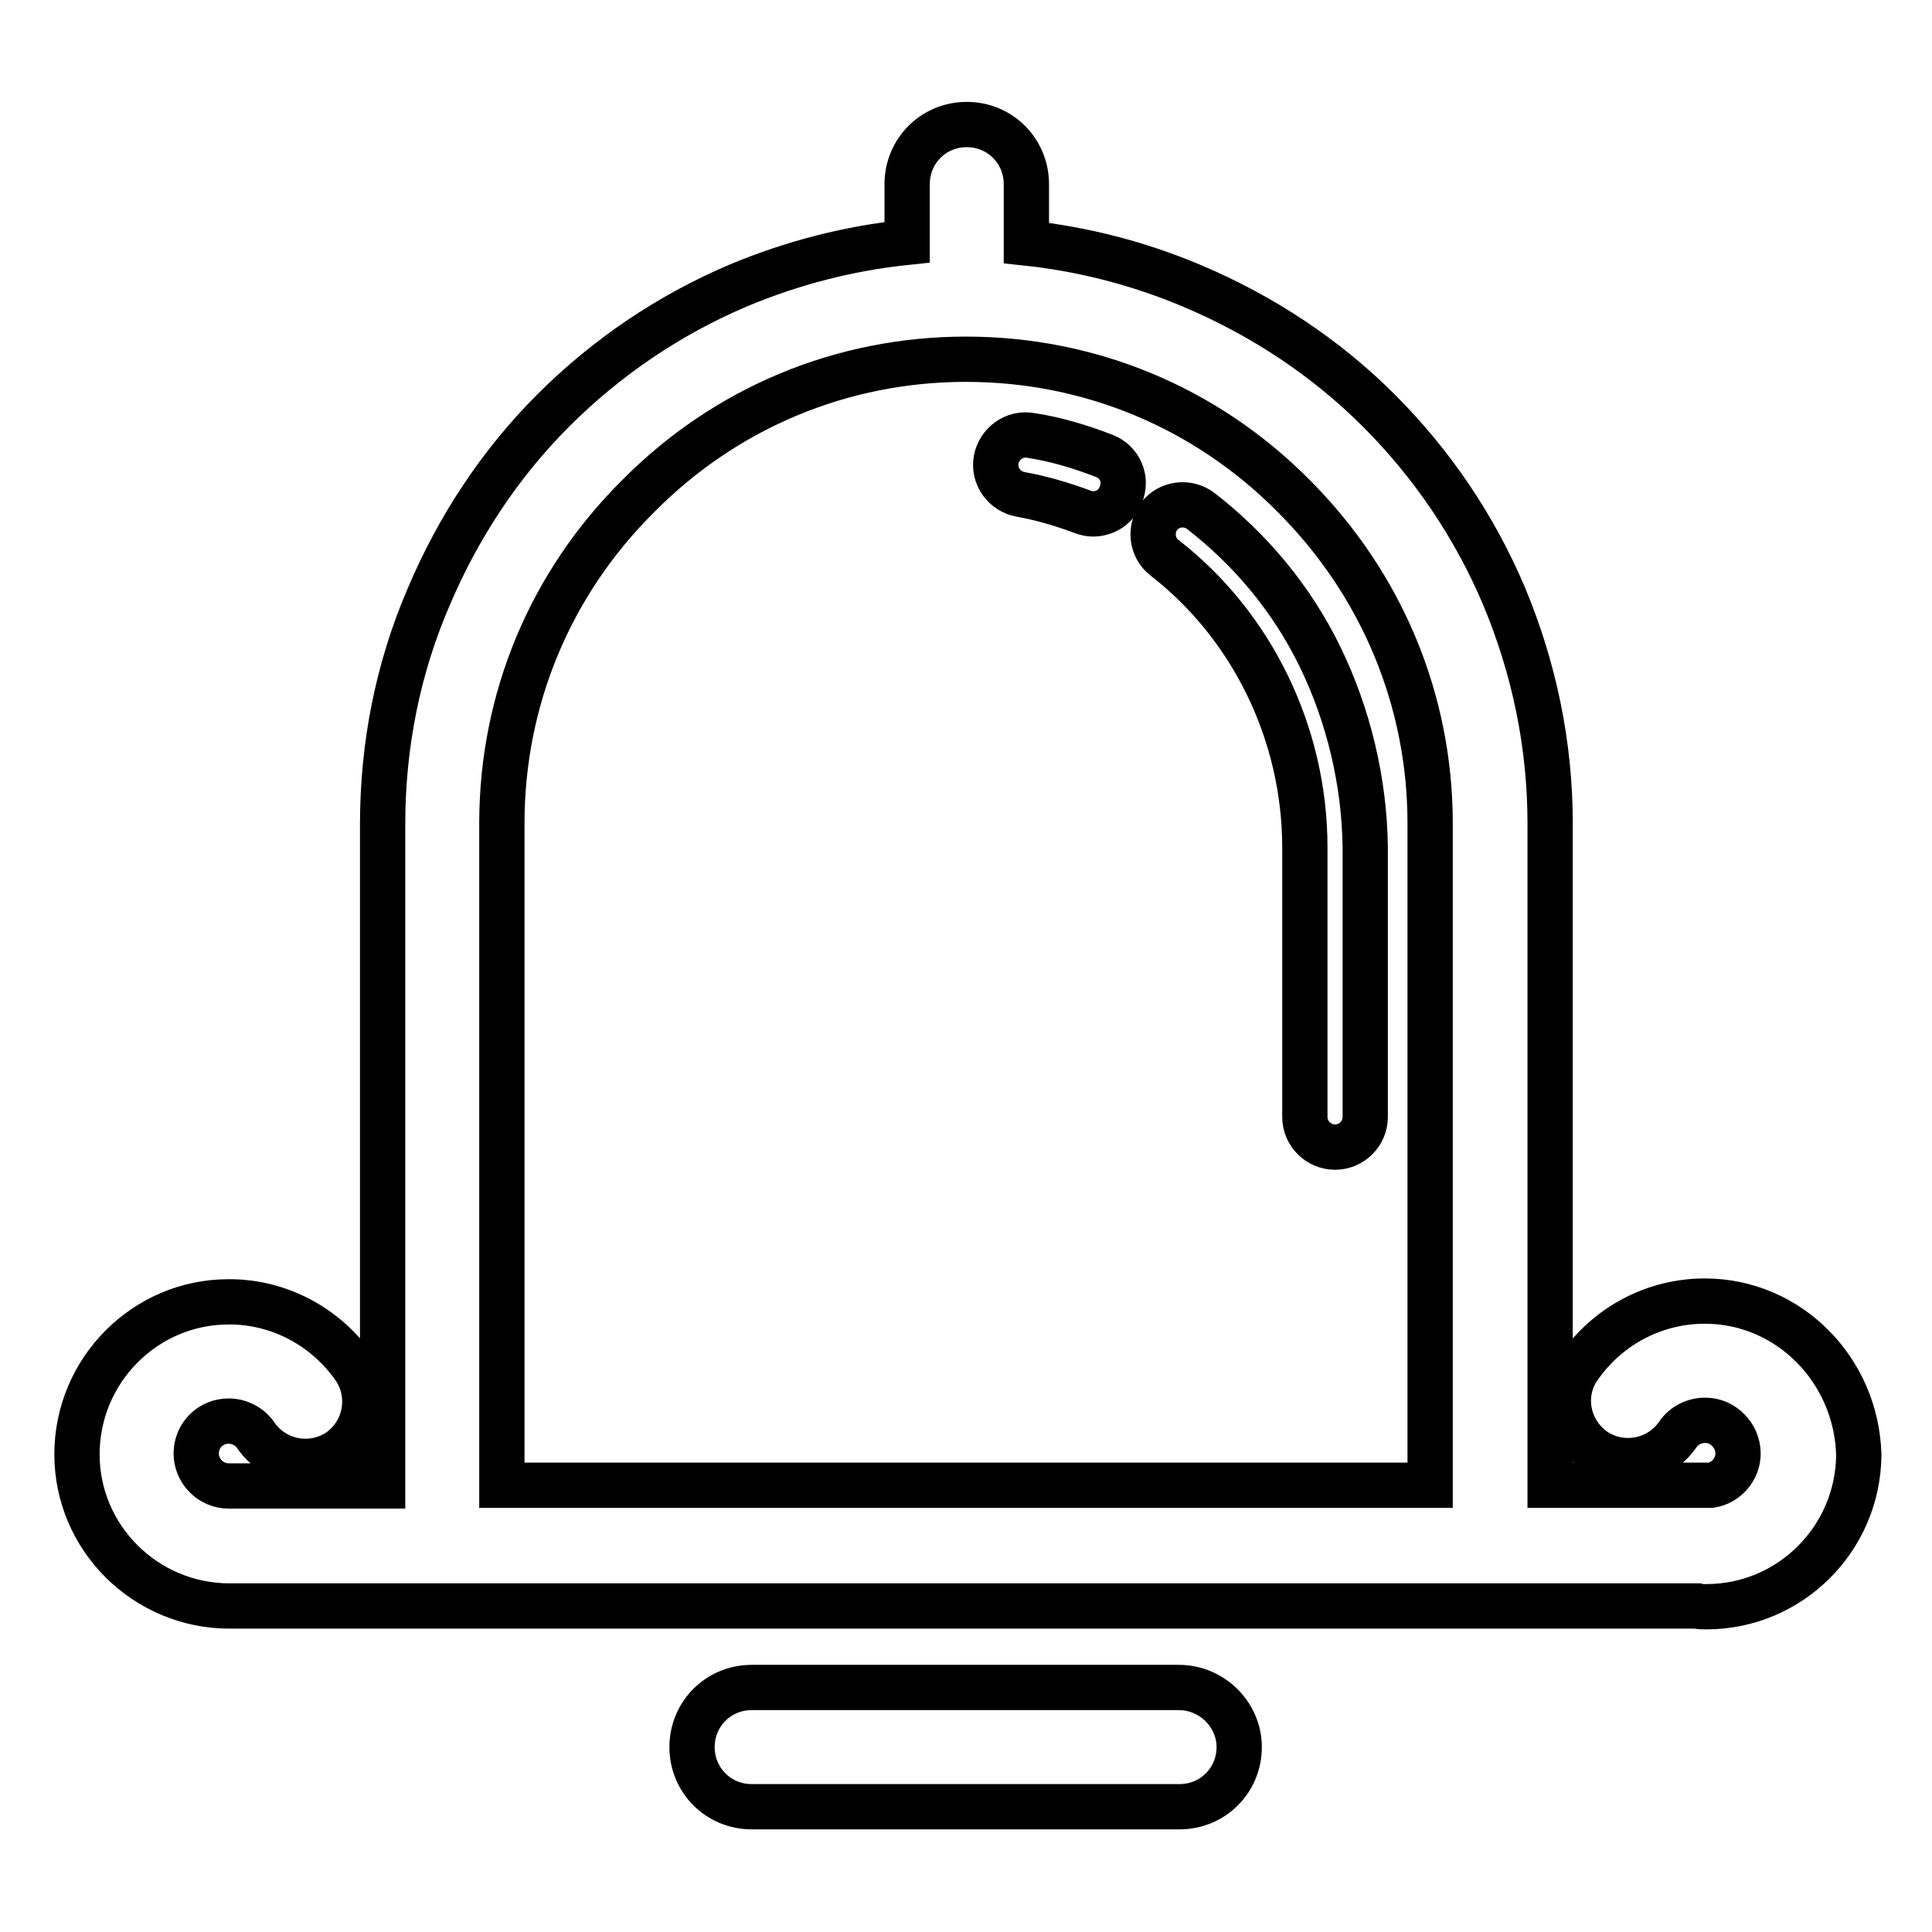
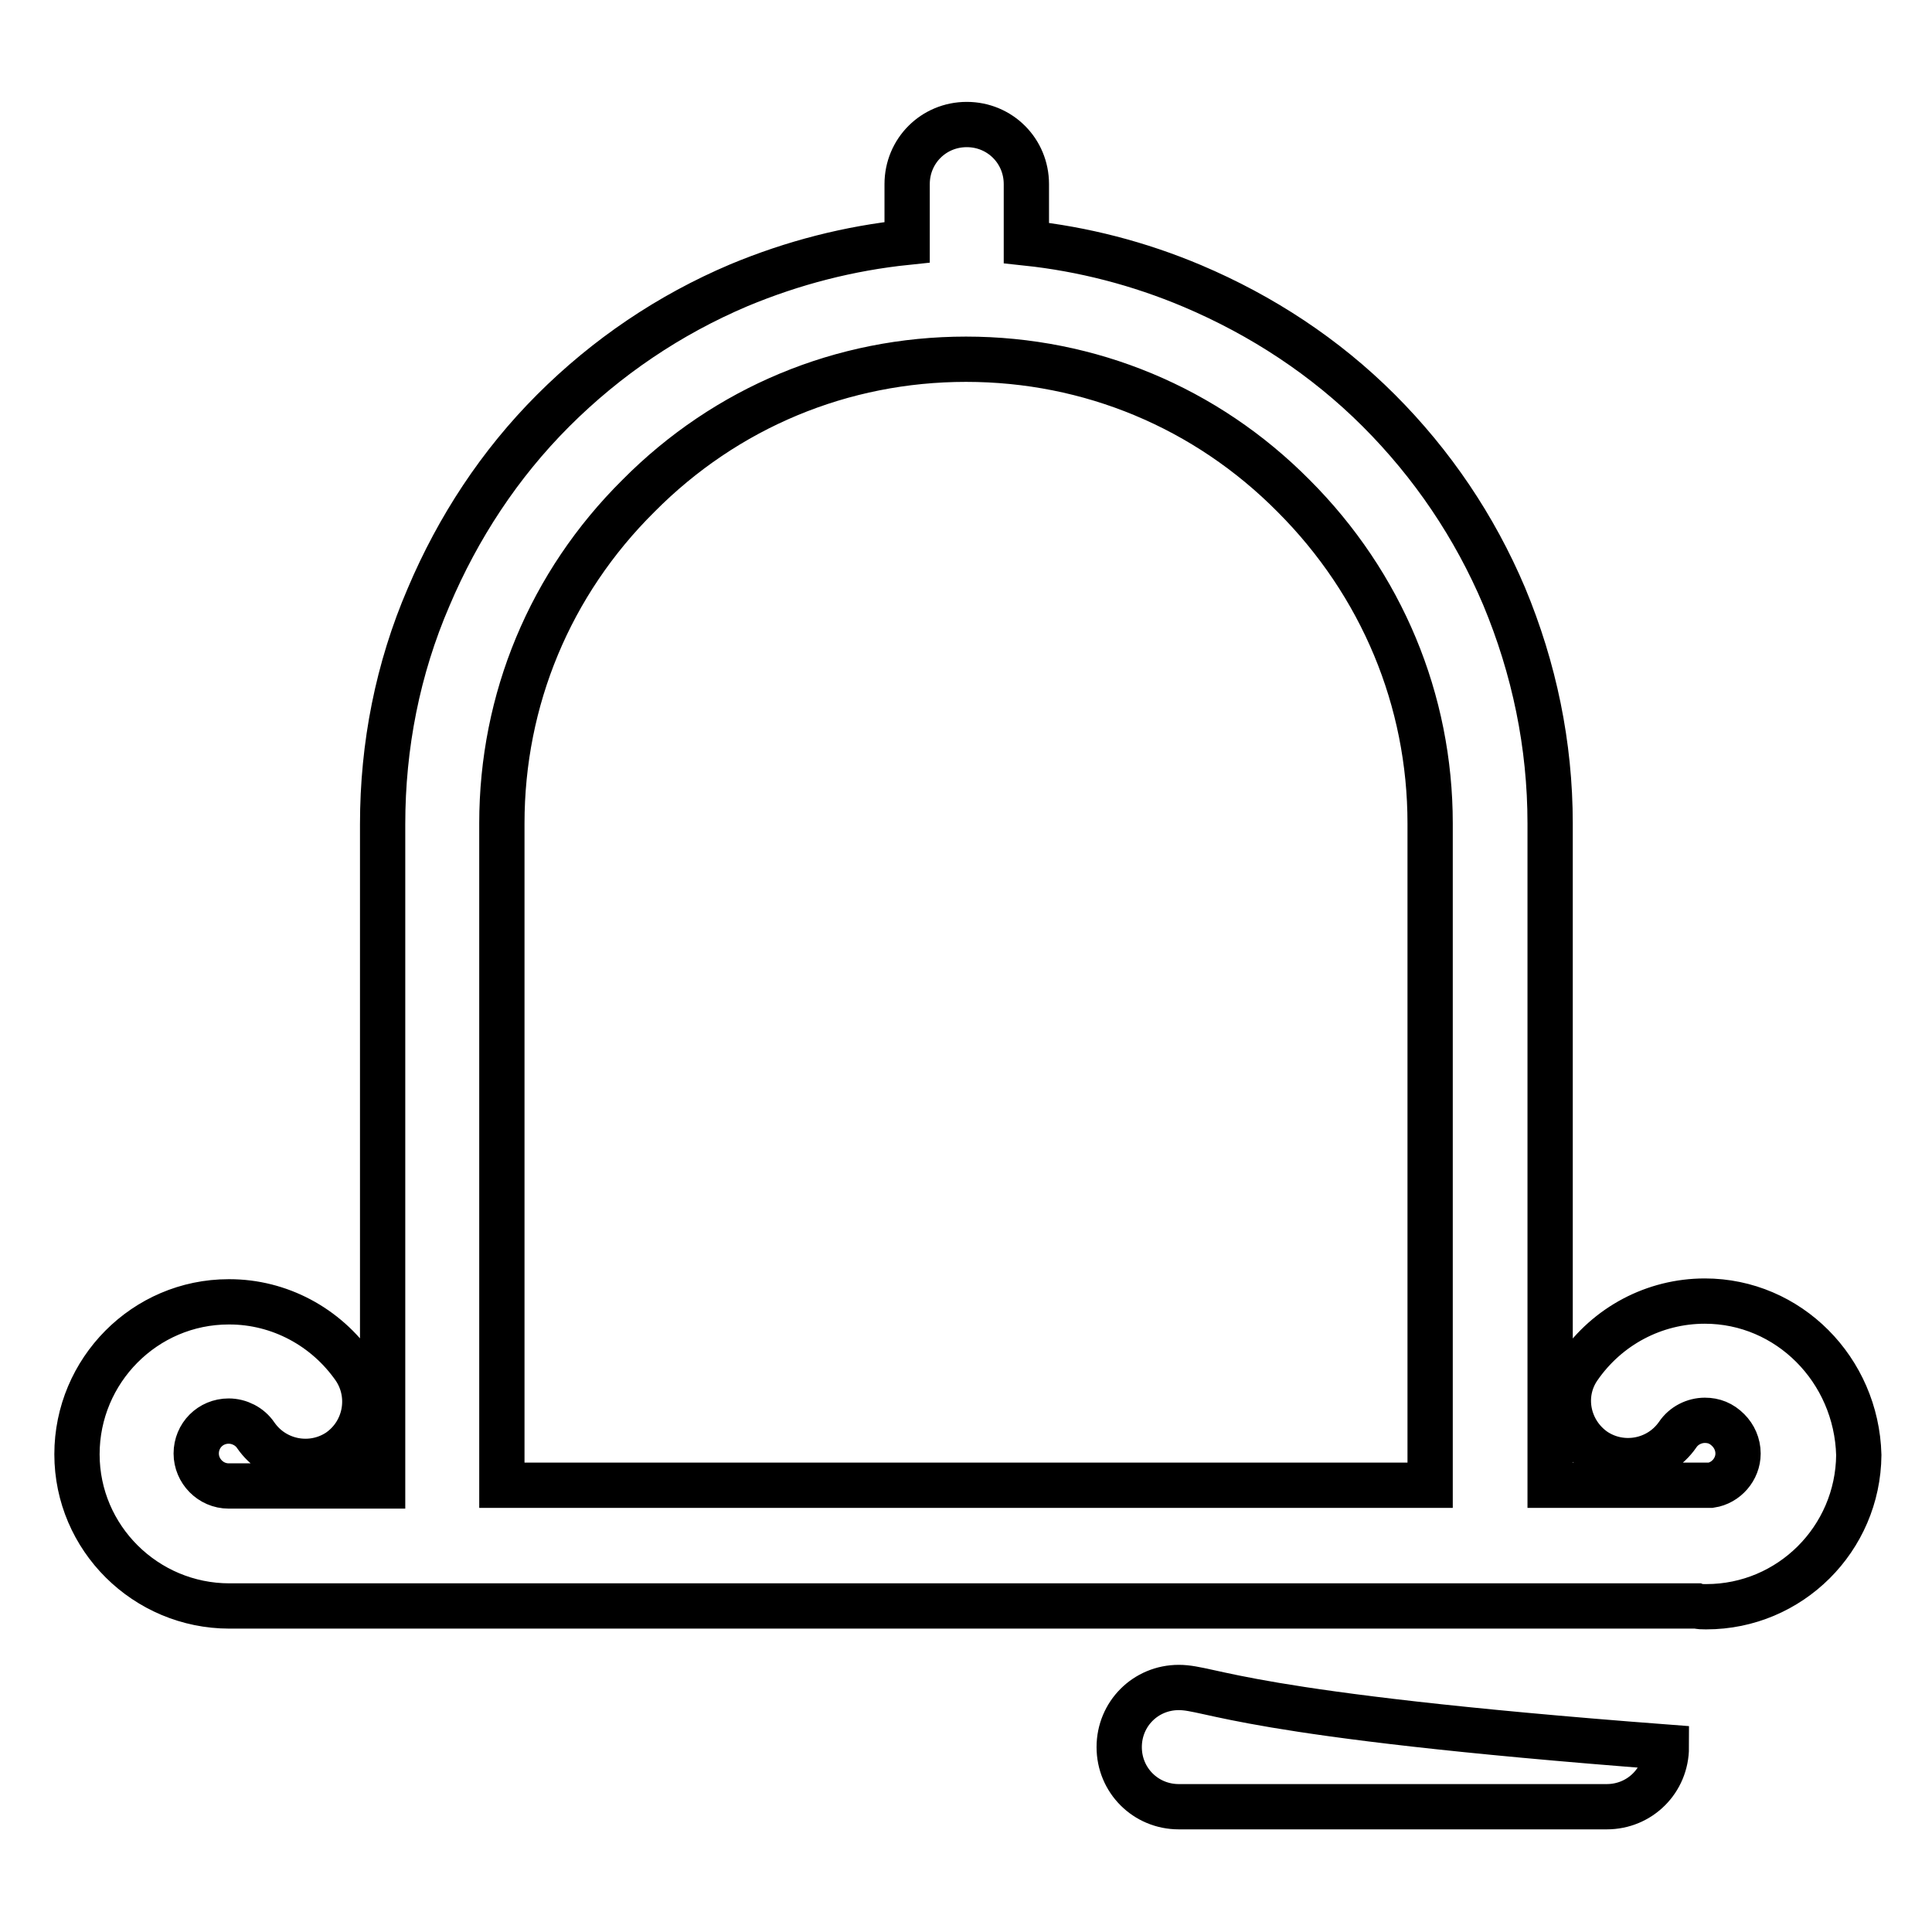
<svg xmlns="http://www.w3.org/2000/svg" version="1.1" x="0px" y="0px" viewBox="0 0 256 256" enable-background="new 0 0 256 256" xml:space="preserve">
  <g>
-     <path stroke-width="6" fill-opacity="0" stroke="#000000" d="M174.9,87c-3.7-7.6-9.2-14.2-15.8-19.3c-1.7-1.3-4.2-1-5.5,0.7c-1.3,1.7-1,4.2,0.7,5.5 c11.6,9,18.6,23.3,18.6,38.4V148c0,2.2,1.8,4,4,4s4-1.8,4-4v-35.7C180.8,103.6,178.7,94.8,174.9,87z M146.3,60.4 c-3.1-1.2-6.4-2.2-9.7-2.7c-2.2-0.4-4.2,1.1-4.6,3.2c-0.4,2.2,1.1,4.2,3.2,4.6c2.8,0.5,5.5,1.3,8.2,2.3c0.5,0.2,1,0.3,1.4,0.3 c1.6,0,3.1-0.9,3.7-2.5C149.4,63.5,148.4,61.2,146.3,60.4L146.3,60.4z" />
-     <path stroke-width="6" fill-opacity="0" stroke="#000000" d="M225.9,172.4c-6.7,0-12.9,3.3-16.7,8.8c-2.5,3.6-1.5,8.5,2.1,11c3.6,2.4,8.5,1.5,11-2.1 c0.8-1.2,2.2-1.9,3.6-1.9c1.2,0,2.2,0.4,3.1,1.3c0.8,0.8,1.3,1.9,1.3,3.1c0,2.1-1.6,3.9-3.6,4.2h-21.3v-87.7 c0-10.4-2.1-20.5-6.1-30.1c-3.9-9.2-9.5-17.5-16.6-24.6S167.2,41.8,158,37.9c-7.1-3-14.5-4.9-22-5.7v-7.8c0-4.4-3.5-7.9-7.9-7.9 c-4.4,0-7.9,3.5-7.9,7.9v7.7c-7.7,0.8-15.1,2.7-22.3,5.7c-9.2,3.9-17.5,9.5-24.6,16.6S60.7,69.9,56.8,79.1 c-4.1,9.5-6.1,19.7-6.1,30.1v87.7H31.1c-0.2,0-0.3,0-0.4,0c-0.2,0-0.3,0-0.4,0h0c-2.4,0-4.3-2-4.3-4.3c0-2.4,1.9-4.3,4.3-4.3 c1.4,0,2.8,0.7,3.6,1.9c2.5,3.6,7.4,4.5,11,2.1c3.6-2.5,4.5-7.4,2.1-11c-3.8-5.5-10-8.8-16.6-8.8h-0.1c-11.1,0-20.1,9.1-20.1,20.2 c0,11.1,9.1,20.1,20.2,20.1h0.1c0.2,0,0.3,0,0.4,0c0.2,0,0.3,0,0.4,0h193.6c0.3,0.1,0.7,0.1,1.1,0.1h0.1c11.1,0,20.1-9,20.2-20.1 C246,181.5,237,172.4,225.9,172.4L225.9,172.4z M66.5,109.1c0-16.4,6.4-31.8,18.1-43.4C96.2,54,111.6,47.6,128,47.6 c16.4,0,31.8,6.4,43.4,18.1c11.7,11.7,18.1,27.1,18.1,43.4v87.7h-123V109.1L66.5,109.1z M156.2,223.6H99.6c-4.4,0-7.9,3.5-7.9,7.9 c0,4.4,3.5,7.9,7.9,7.9h56.7c4.4,0,7.9-3.5,7.9-7.9C164.2,227.2,160.6,223.6,156.2,223.6z" />
+     <path stroke-width="6" fill-opacity="0" stroke="#000000" d="M225.9,172.4c-6.7,0-12.9,3.3-16.7,8.8c-2.5,3.6-1.5,8.5,2.1,11c3.6,2.4,8.5,1.5,11-2.1 c0.8-1.2,2.2-1.9,3.6-1.9c1.2,0,2.2,0.4,3.1,1.3c0.8,0.8,1.3,1.9,1.3,3.1c0,2.1-1.6,3.9-3.6,4.2h-21.3v-87.7 c0-10.4-2.1-20.5-6.1-30.1c-3.9-9.2-9.5-17.5-16.6-24.6S167.2,41.8,158,37.9c-7.1-3-14.5-4.9-22-5.7v-7.8c0-4.4-3.5-7.9-7.9-7.9 c-4.4,0-7.9,3.5-7.9,7.9v7.7c-7.7,0.8-15.1,2.7-22.3,5.7c-9.2,3.9-17.5,9.5-24.6,16.6S60.7,69.9,56.8,79.1 c-4.1,9.5-6.1,19.7-6.1,30.1v87.7H31.1c-0.2,0-0.3,0-0.4,0c-0.2,0-0.3,0-0.4,0h0c-2.4,0-4.3-2-4.3-4.3c0-2.4,1.9-4.3,4.3-4.3 c1.4,0,2.8,0.7,3.6,1.9c2.5,3.6,7.4,4.5,11,2.1c3.6-2.5,4.5-7.4,2.1-11c-3.8-5.5-10-8.8-16.6-8.8h-0.1c-11.1,0-20.1,9.1-20.1,20.2 c0,11.1,9.1,20.1,20.2,20.1h0.1c0.2,0,0.3,0,0.4,0c0.2,0,0.3,0,0.4,0h193.6c0.3,0.1,0.7,0.1,1.1,0.1h0.1c11.1,0,20.1-9,20.2-20.1 C246,181.5,237,172.4,225.9,172.4L225.9,172.4z M66.5,109.1c0-16.4,6.4-31.8,18.1-43.4C96.2,54,111.6,47.6,128,47.6 c16.4,0,31.8,6.4,43.4,18.1c11.7,11.7,18.1,27.1,18.1,43.4v87.7h-123V109.1L66.5,109.1z M156.2,223.6c-4.4,0-7.9,3.5-7.9,7.9 c0,4.4,3.5,7.9,7.9,7.9h56.7c4.4,0,7.9-3.5,7.9-7.9C164.2,227.2,160.6,223.6,156.2,223.6z" />
  </g>
</svg>